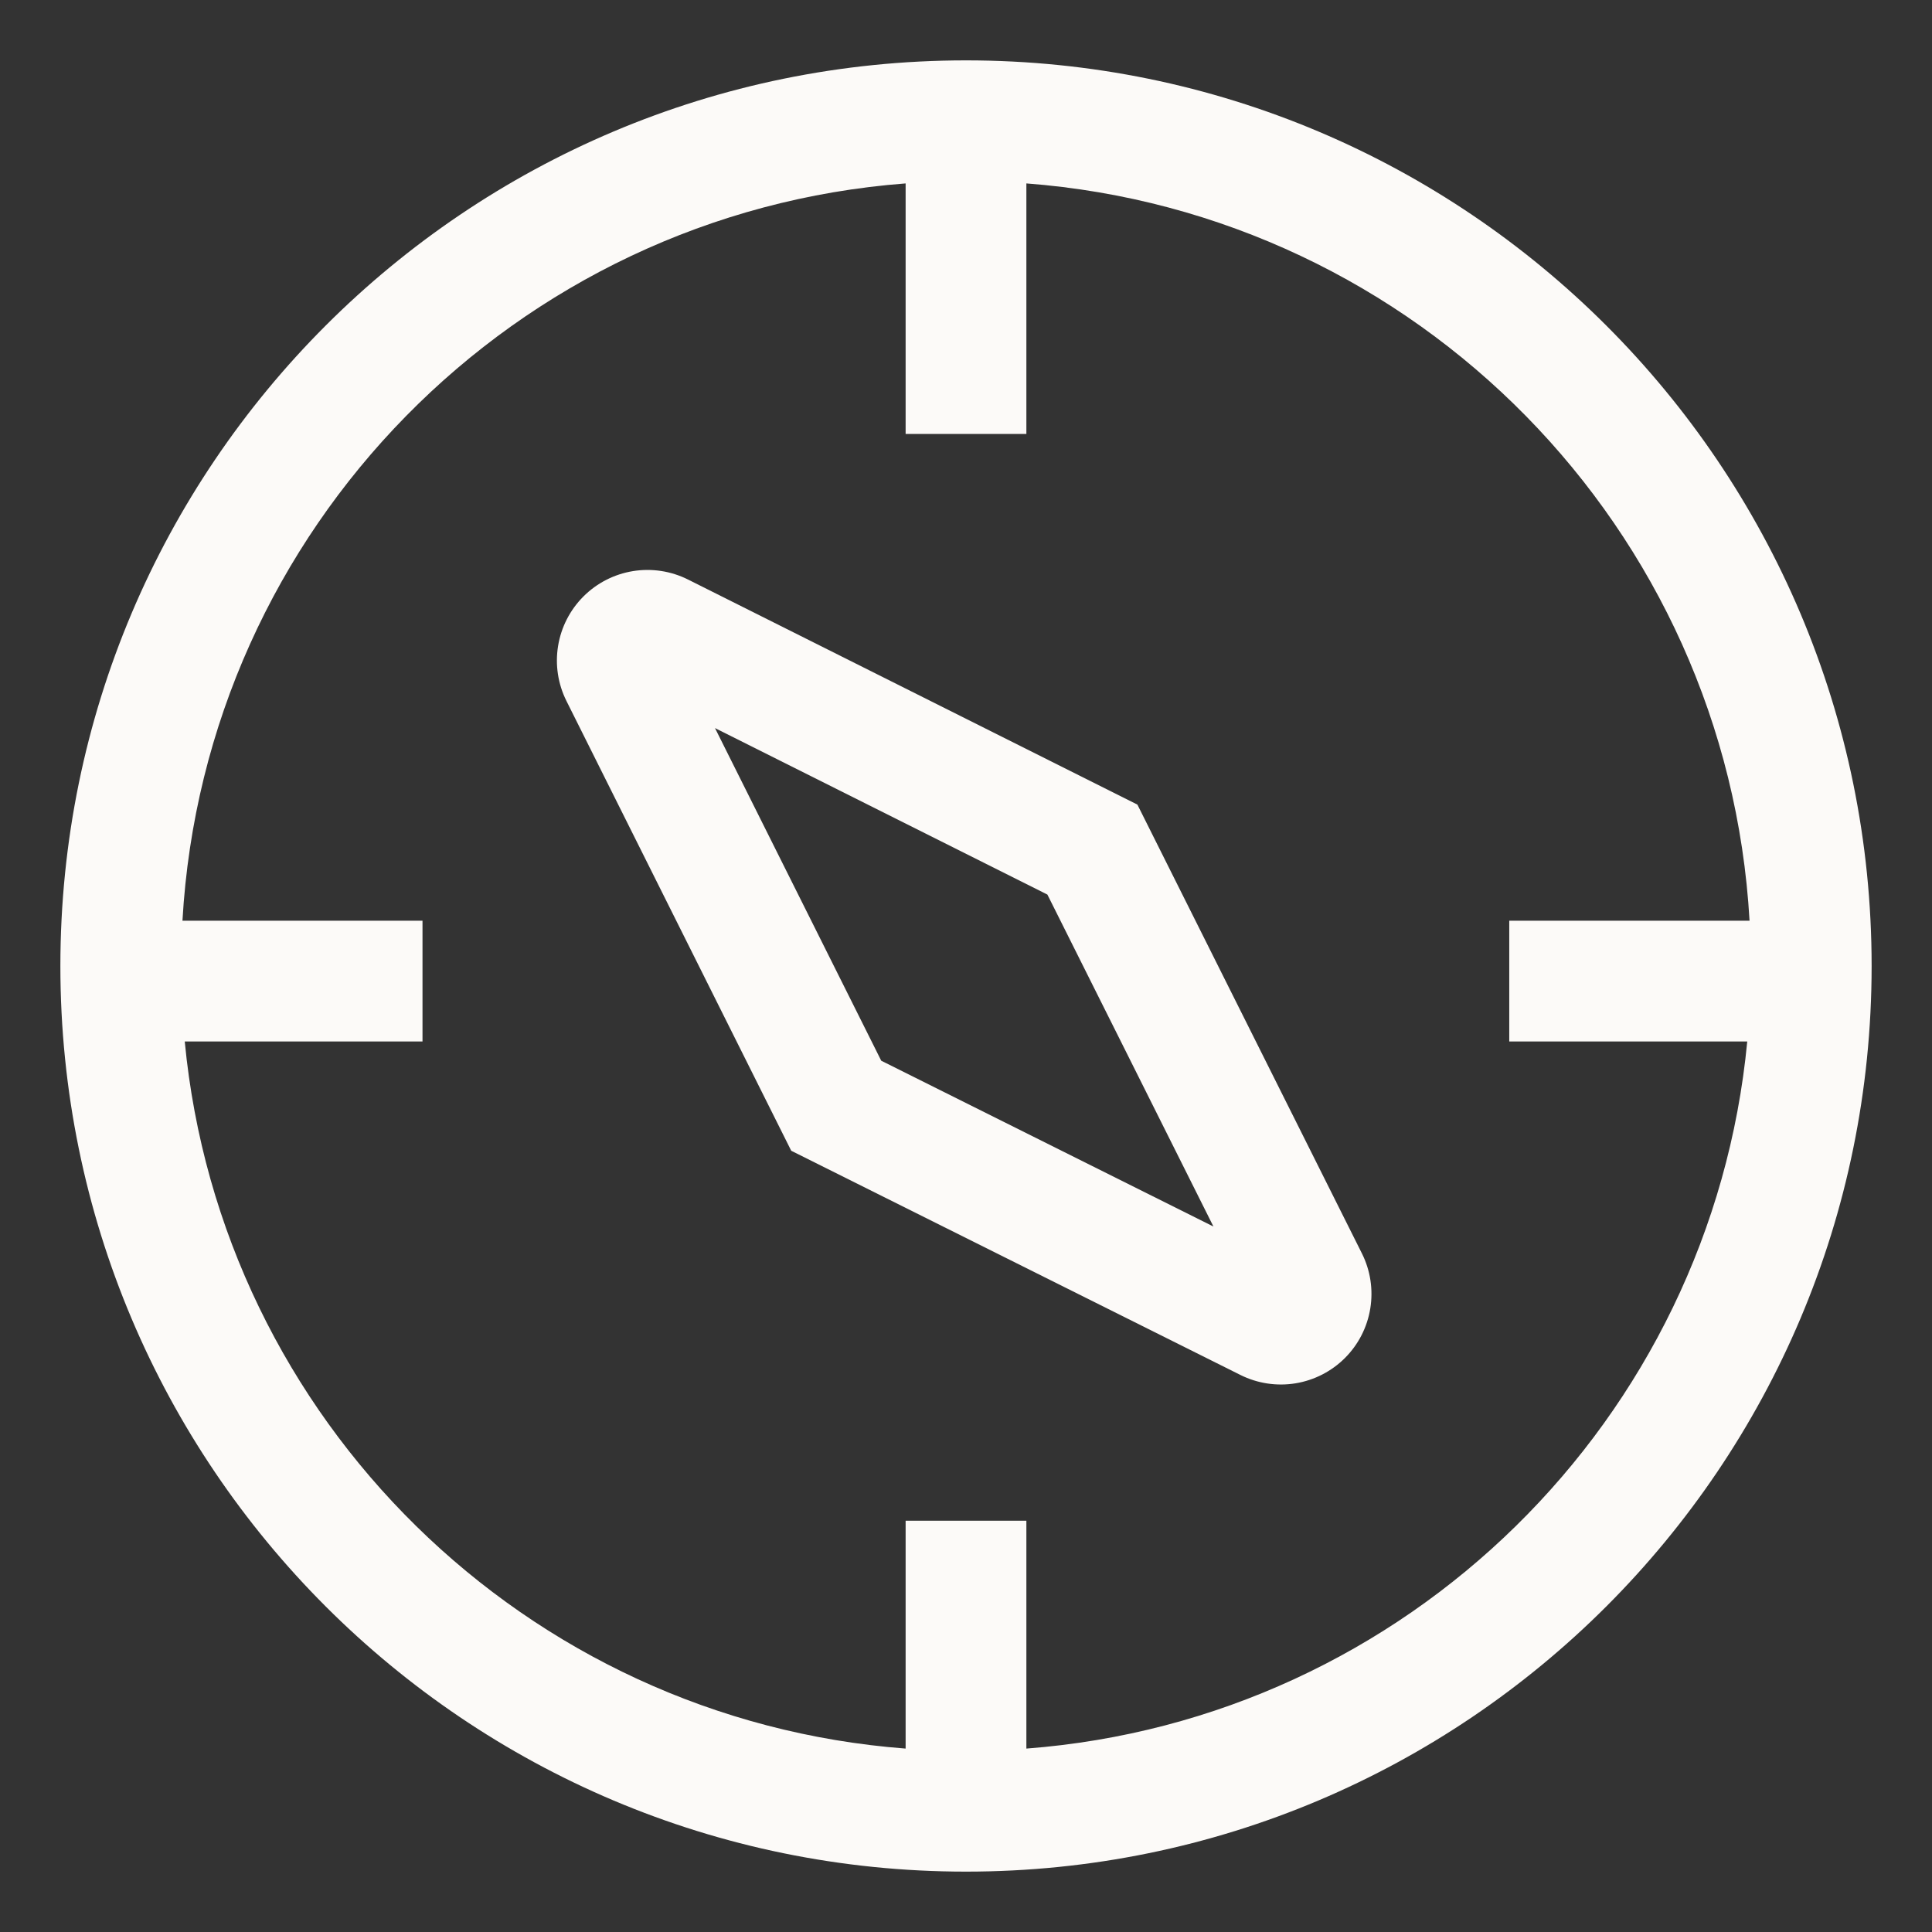
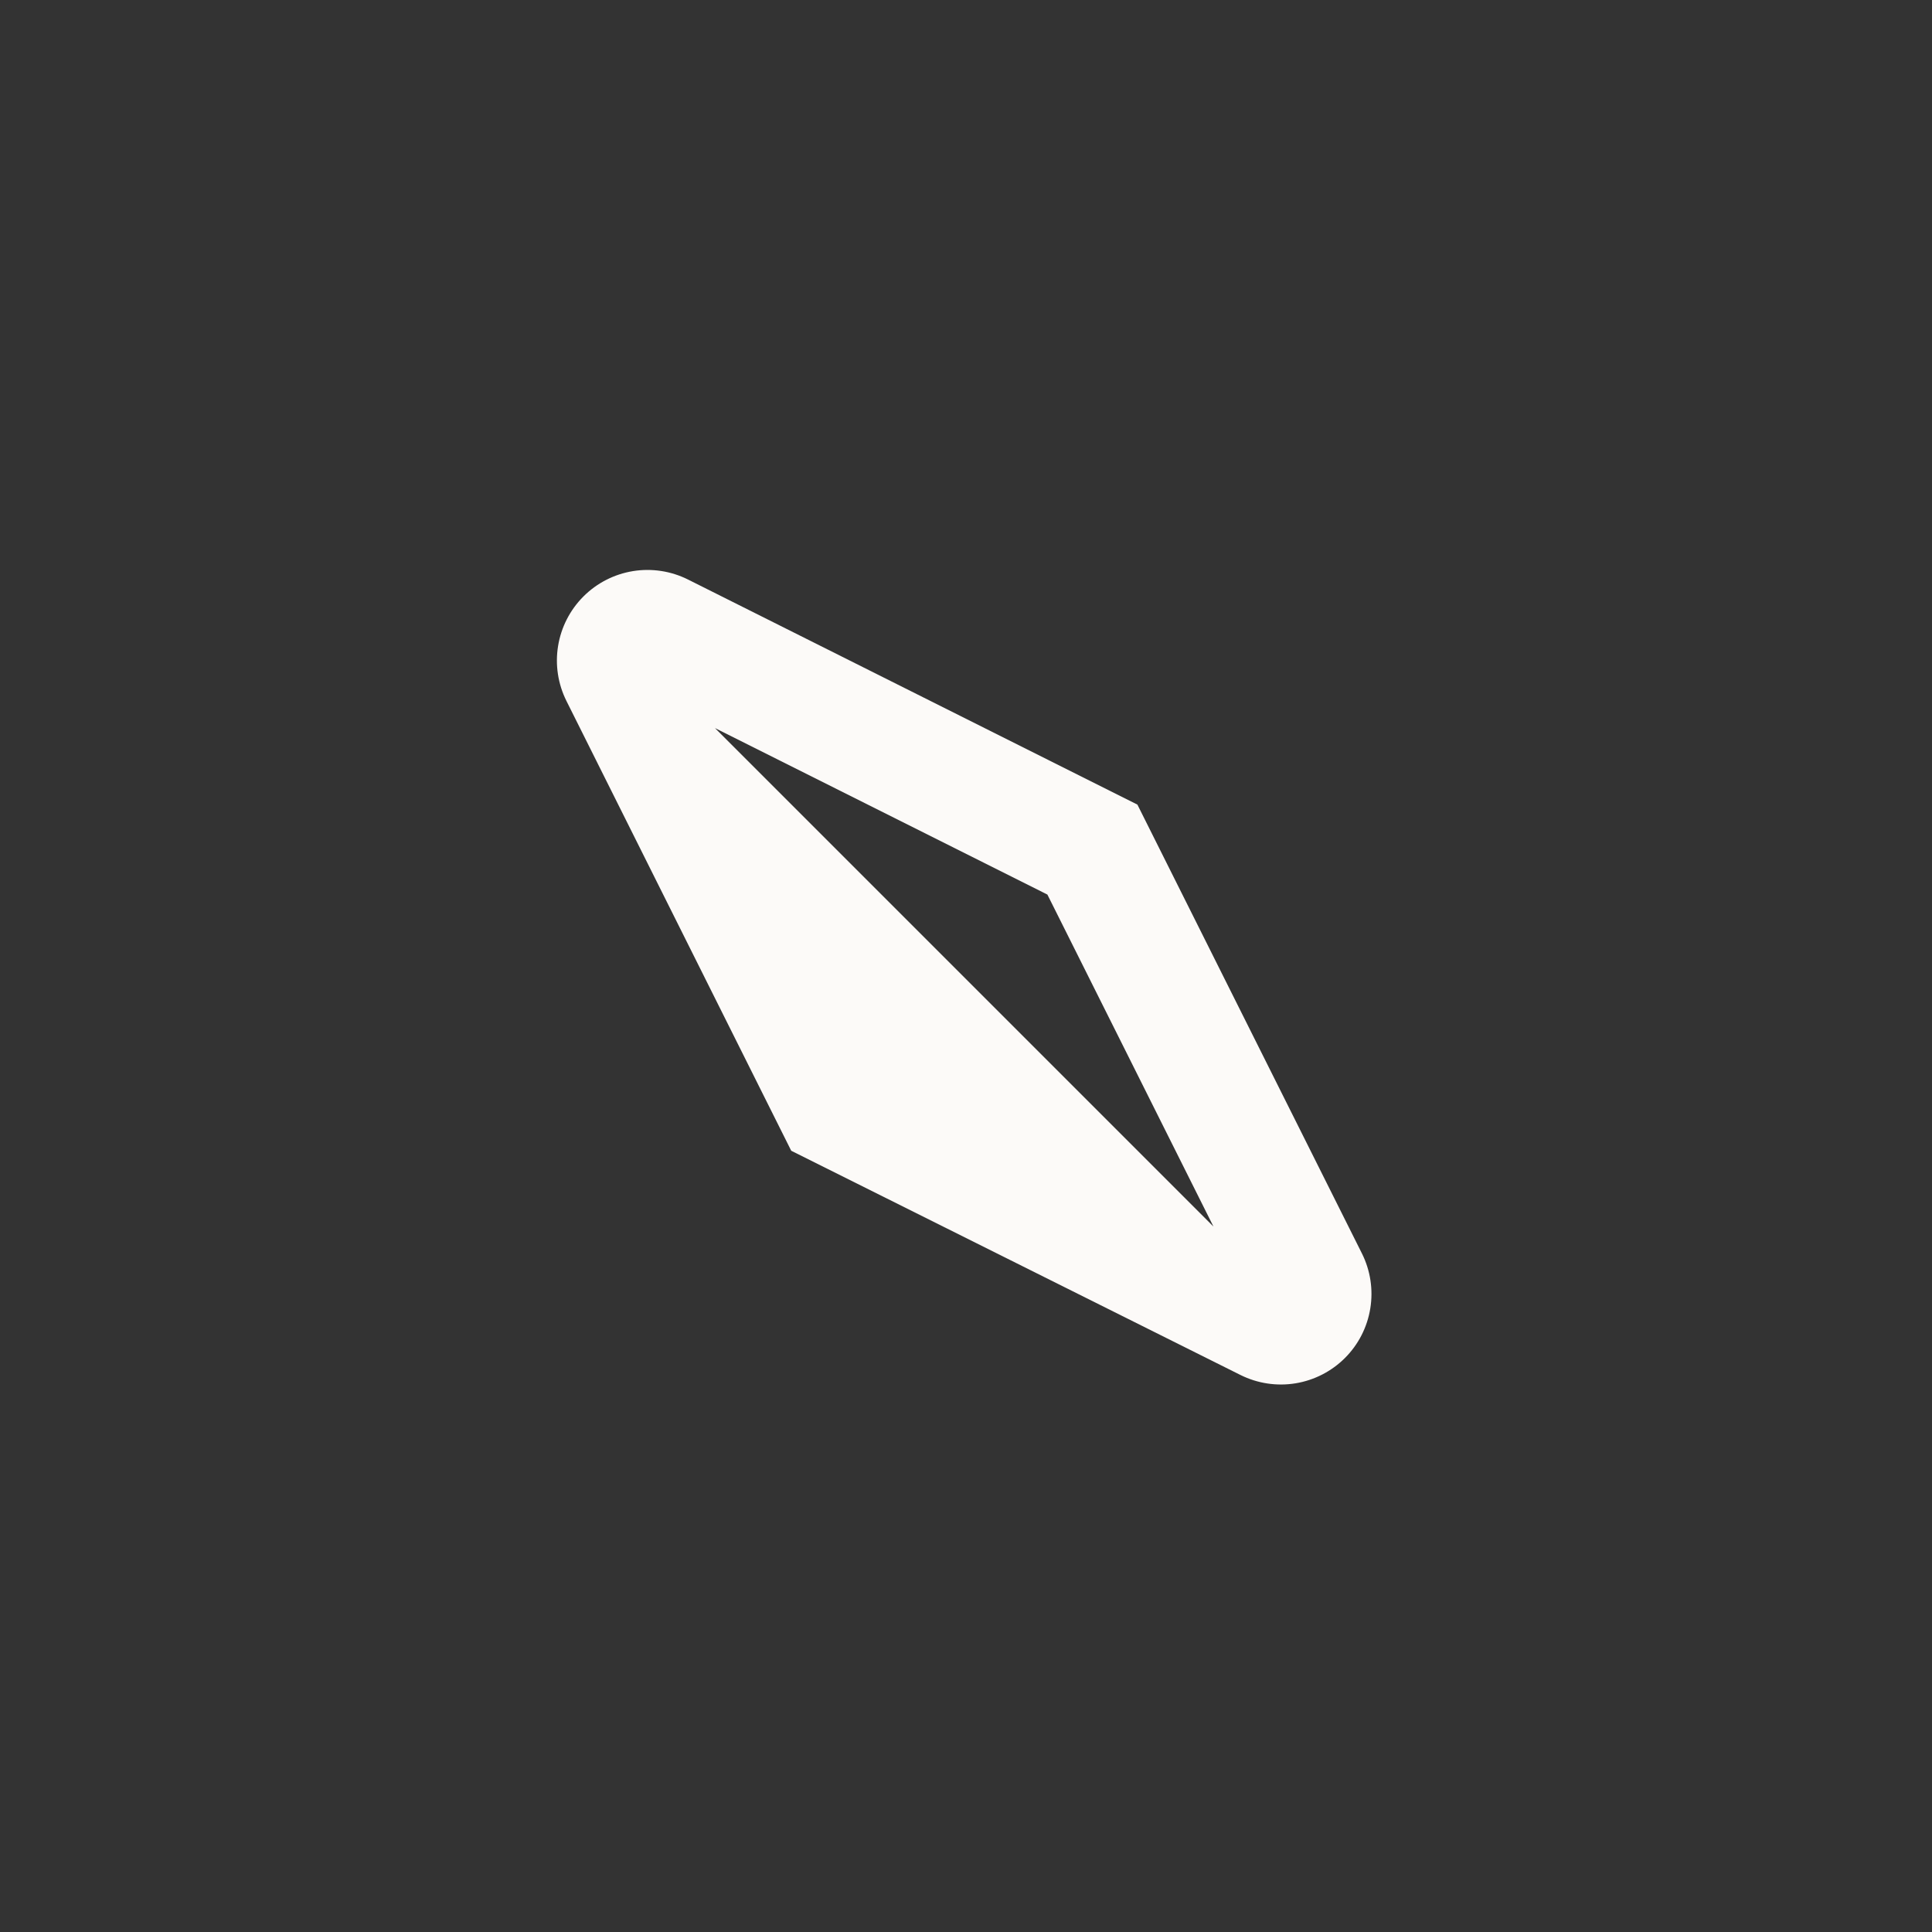
<svg xmlns="http://www.w3.org/2000/svg" width="80" height="80" viewBox="0 0 80 80" fill="none">
  <rect x="0" y="0" width="80" height="80" fill="#333333" stroke="none" />
-   <path d="M32.763 47.65L51.365 56.935C52.069 57.286 52.866 57.407 53.643 57.281C54.419 57.154 55.136 56.787 55.693 56.23C56.249 55.674 56.616 54.956 56.741 54.179C56.867 53.403 56.746 52.606 56.394 51.902L47.097 33.317L28.489 23.997C27.786 23.645 26.989 23.523 26.212 23.648C25.434 23.774 24.716 24.141 24.16 24.697C23.603 25.254 23.235 25.971 23.109 26.748C22.982 27.526 23.104 28.323 23.456 29.027L32.763 47.65ZM43.37 37.042L50.246 50.788L36.49 43.922L29.606 30.148L43.37 37.042Z" fill="#FCFAF8" />
-   <path d="M40 77.5C60.711 77.5 77.5 60.711 77.5 40C77.5 19.289 60.711 2.5 40 2.5C19.289 2.5 2.5 19.289 2.5 40C2.5 60.711 19.289 77.5 40 77.5ZM7.555 38.125C8.48 21.878 21.336 8.824 37.5 7.595V17.969H42.5V7.595C58.664 8.824 71.52 21.878 72.445 38.125H62.495V43.125H72.35C70.855 58.787 58.247 71.207 42.5 72.405V62.969H37.5V72.405C21.753 71.207 9.145 58.787 7.65 43.125H17.495V38.125H7.555Z" fill="#FCFAF8" />
+   <path d="M32.763 47.65L51.365 56.935C52.069 57.286 52.866 57.407 53.643 57.281C54.419 57.154 55.136 56.787 55.693 56.23C56.249 55.674 56.616 54.956 56.741 54.179C56.867 53.403 56.746 52.606 56.394 51.902L47.097 33.317L28.489 23.997C27.786 23.645 26.989 23.523 26.212 23.648C25.434 23.774 24.716 24.141 24.16 24.697C23.603 25.254 23.235 25.971 23.109 26.748C22.982 27.526 23.104 28.323 23.456 29.027L32.763 47.65ZM43.37 37.042L50.246 50.788L29.606 30.148L43.37 37.042Z" fill="#FCFAF8" />
</svg>